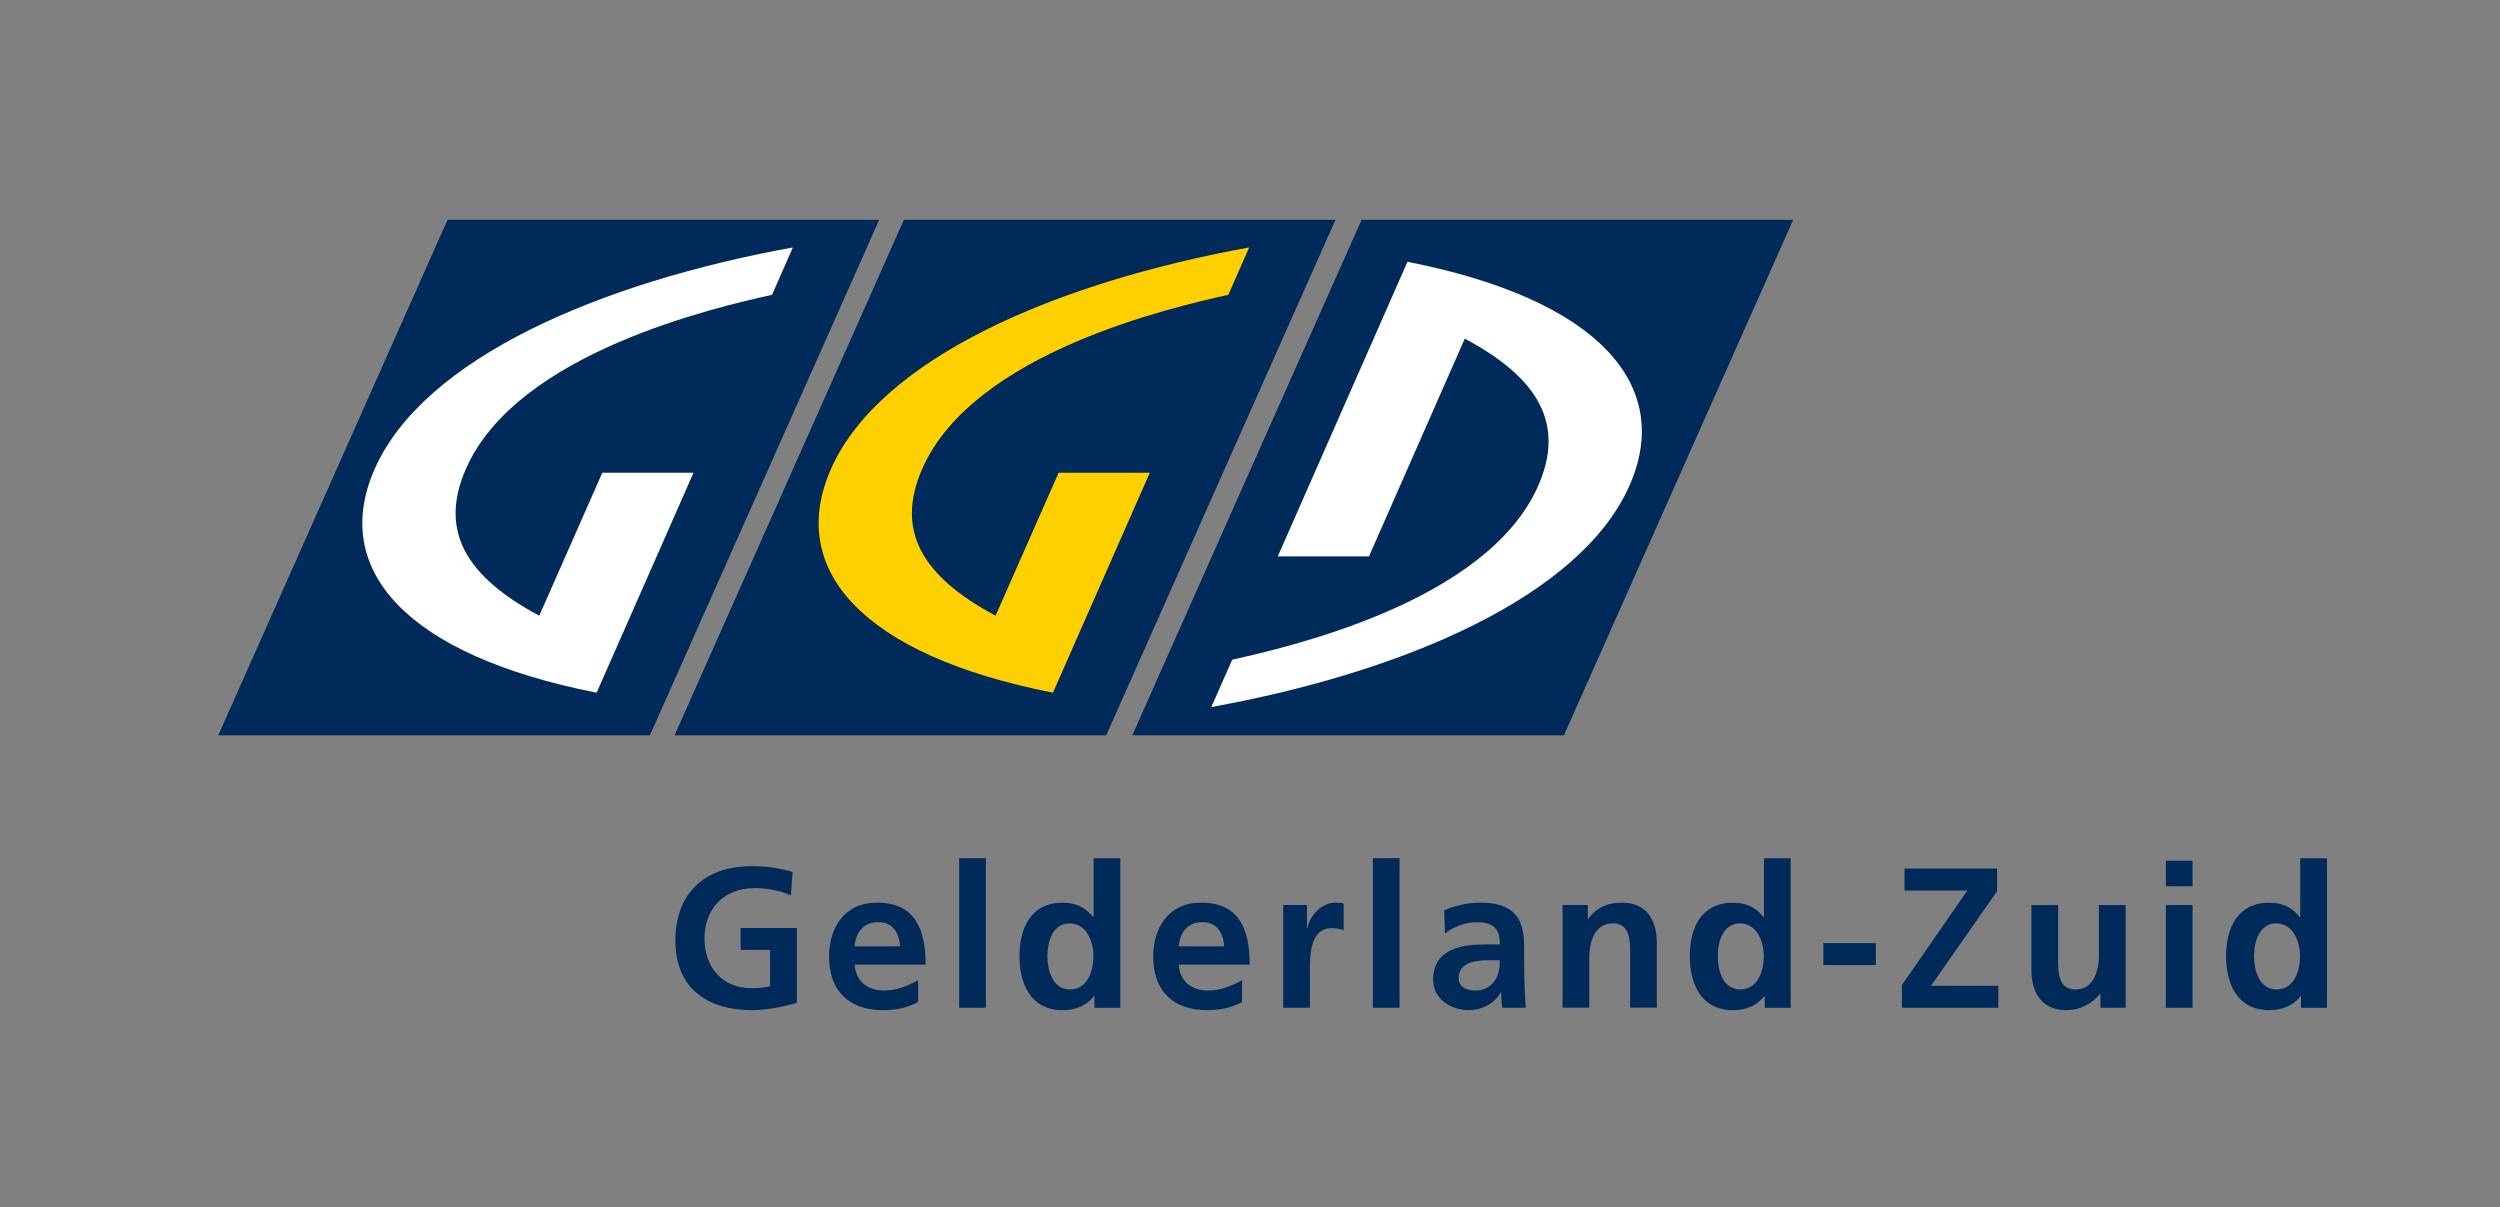
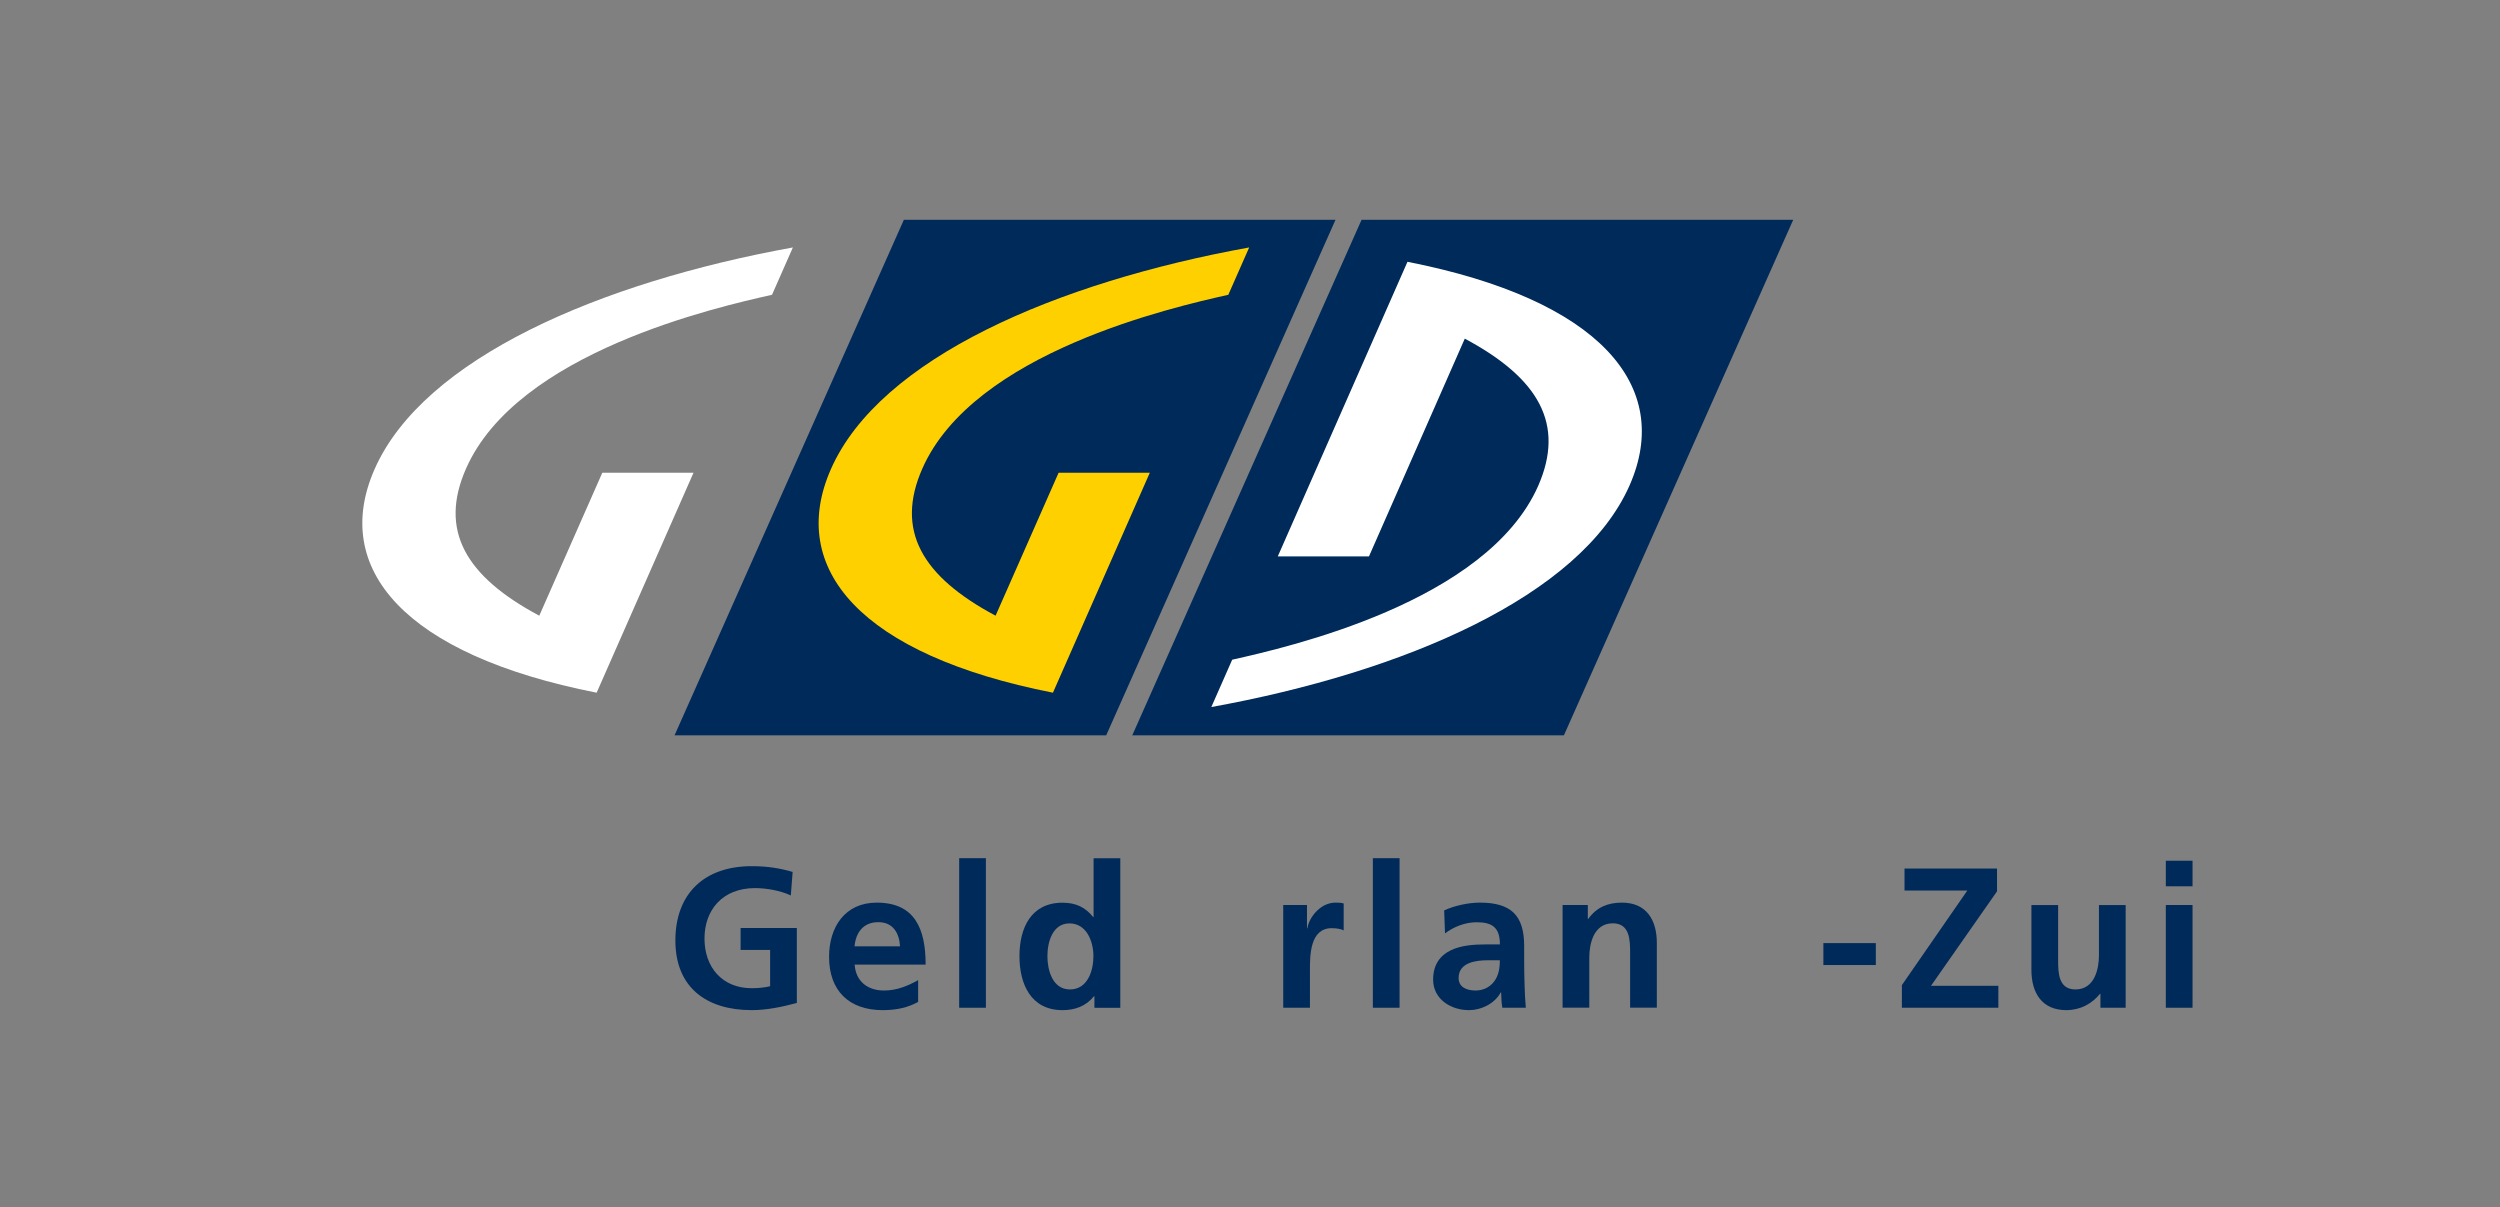
<svg xmlns="http://www.w3.org/2000/svg" id="Laag_1" viewBox="0 0 303.2 146.4">
  <rect x="0" y="0" width="303.2" height="146.4" fill="#808080" stroke="none" />
  <defs>
    <style>.cls-1,.cls-2{fill:#002a5a;}.cls-3{fill:#fff;}.cls-3,.cls-4,.cls-2{fill-rule:evenodd;}.cls-4{fill:#ffd000;}</style>
  </defs>
  <polygon class="cls-2" points="165.13 26.66 137.32 89.18 189.67 89.18 217.48 26.66 165.13 26.66" />
  <polygon class="cls-2" points="109.62 26.66 81.81 89.18 134.16 89.18 161.97 26.66 109.62 26.66" />
  <path class="cls-4" d="M120.74,74.68l7.65-17.35h11.06l-11.75,26.68c-23.34-4.59-32.24-15.06-26.93-27.11,5.94-13.48,27.4-22.66,50.73-26.89l-2.53,5.74c-6.69,1.51-30.88,6.96-37.11,21.08-3.29,7.46-.11,13.05,8.9,17.85Z" />
  <path class="cls-3" d="M146.91,85.75l2.53-5.74c6.69-1.51,30.88-6.96,37.11-21.08,3.28-7.46,.11-13.05-8.9-17.86l-11.62,26.41h-11.06l15.73-35.73c23.34,4.59,32.24,15.06,26.94,27.11-5.94,13.48-27.4,22.66-50.73,26.89Z" />
-   <polygon class="cls-2" points="54.28 26.66 26.47 89.18 78.82 89.18 106.63 26.66 54.28 26.66" />
  <path class="cls-3" d="M65.4,74.68l7.65-17.35h11.06l-11.75,26.68c-23.34-4.59-32.24-15.06-26.93-27.11,5.94-13.48,27.4-22.66,50.73-26.89l-2.53,5.74c-6.69,1.51-30.89,6.96-37.11,21.08-3.29,7.46-.11,13.05,8.9,17.85Z" />
  <g>
    <path class="cls-1" d="M95.91,108.6c-1.31-.61-3-.89-4.35-.89-3.94,0-6.12,2.66-6.12,6.12s2.13,6.02,5.73,6.02c.92,0,1.65-.1,2.23-.24v-4.4h-3.58v-2.66h6.82v9.09c-1.79,.48-3.65,.87-5.47,.87-5.47,0-9.26-2.73-9.26-8.44s3.53-9.02,9.26-9.02c1.96,0,3.51,.27,4.96,.7l-.22,2.85Z" />
    <path class="cls-1" d="M111.34,121.52c-1.19,.65-2.54,.99-4.28,.99-4.11,0-6.51-2.37-6.51-6.46,0-3.6,1.91-6.58,5.78-6.58,4.62,0,5.93,3.17,5.93,7.52h-8.61c.14,2.01,1.55,3.14,3.56,3.14,1.57,0,2.93-.58,4.14-1.26v2.64Zm-2.18-6.75c-.1-1.57-.82-2.93-2.64-2.93s-2.73,1.26-2.88,2.93h5.51Z" />
    <path class="cls-1" d="M116.33,104.08h3.24v18.14h-3.24v-18.14Z" />
    <path class="cls-1" d="M132.73,120.82h-.05c-.97,1.21-2.3,1.69-3.82,1.69-3.82,0-5.22-3.14-5.22-6.55s1.4-6.48,5.22-6.48c1.62,0,2.76,.55,3.72,1.74h.05v-7.13h3.24v18.14h-3.14v-1.4Zm-2.97-.82c2.15,0,2.85-2.27,2.85-4.04s-.82-3.97-2.9-3.97-2.68,2.3-2.68,3.97,.6,4.04,2.73,4.04Z" />
-     <path class="cls-1" d="M150.65,121.52c-1.18,.65-2.54,.99-4.28,.99-4.11,0-6.51-2.37-6.51-6.46,0-3.6,1.91-6.58,5.78-6.58,4.62,0,5.92,3.17,5.92,7.52h-8.61c.14,2.01,1.55,3.14,3.55,3.14,1.57,0,2.93-.58,4.14-1.26v2.64Zm-2.18-6.75c-.1-1.57-.82-2.93-2.64-2.93s-2.73,1.26-2.88,2.93h5.51Z" />
    <path class="cls-1" d="M155.63,109.76h2.88v2.83h.05c.14-1.16,1.47-3.12,3.41-3.12,.31,0,.65,0,.99,.1v3.27c-.29-.17-.87-.27-1.45-.27-2.64,0-2.64,3.29-2.64,5.08v4.57h-3.24v-12.46Z" />
    <path class="cls-1" d="M166.5,104.08h3.24v18.14h-3.24v-18.14Z" />
    <path class="cls-1" d="M175.15,110.41c1.26-.58,2.95-.94,4.33-.94,3.8,0,5.37,1.57,5.37,5.25v1.6c0,1.26,.02,2.2,.05,3.12,.02,.94,.07,1.81,.15,2.78h-2.85c-.12-.65-.12-1.47-.14-1.86h-.05c-.75,1.38-2.37,2.15-3.85,2.15-2.2,0-4.35-1.33-4.35-3.7,0-1.86,.89-2.95,2.13-3.55,1.23-.61,2.83-.72,4.18-.72h1.79c0-2.01-.89-2.69-2.81-2.69-1.38,0-2.76,.53-3.85,1.35l-.1-2.78Zm3.8,9.72c.99,0,1.77-.44,2.27-1.11,.53-.7,.68-1.6,.68-2.56h-1.4c-1.45,0-3.6,.24-3.6,2.15,0,1.06,.89,1.52,2.06,1.52Z" />
    <path class="cls-1" d="M189.5,109.76h3.07v1.69h.05c1.02-1.43,2.39-1.98,4.09-1.98,2.95,0,4.23,2.08,4.23,4.88v7.86h-3.24v-6.65c0-1.52-.02-3.58-2.1-3.58-2.35,0-2.85,2.54-2.85,4.14v6.09h-3.24v-12.46Z" />
-     <path class="cls-1" d="M214.03,120.82h-.05c-.97,1.21-2.3,1.69-3.82,1.69-3.82,0-5.22-3.14-5.22-6.55s1.4-6.48,5.22-6.48c1.62,0,2.76,.55,3.72,1.74h.05v-7.13h3.24v18.14h-3.14v-1.4Zm-2.97-.82c2.15,0,2.85-2.27,2.85-4.04s-.82-3.97-2.9-3.97-2.68,2.3-2.68,3.97,.6,4.04,2.73,4.04Z" />
    <path class="cls-1" d="M221.14,117.04v-2.66h6.36v2.66h-6.36Z" />
    <path class="cls-1" d="M230.67,119.46l7.93-11.46h-7.62v-2.66h11.22v2.76l-8.01,11.46h8.17v2.66h-11.7v-2.76Z" />
    <path class="cls-1" d="M257.81,122.22h-3.07v-1.69h-.05c-.99,1.21-2.39,1.98-4.09,1.98-2.95,0-4.23-2.08-4.23-4.88v-7.86h3.24v6.65c0,1.52,.02,3.58,2.1,3.58,2.35,0,2.85-2.54,2.85-4.13v-6.1h3.24v12.46Z" />
    <path class="cls-1" d="M262.67,104.39h3.24v3.1h-3.24v-3.1Zm0,5.37h3.24v12.46h-3.24v-12.46Z" />
-     <path class="cls-1" d="M279.07,120.82h-.05c-.97,1.21-2.3,1.69-3.82,1.69-3.82,0-5.22-3.14-5.22-6.55s1.4-6.48,5.22-6.48c1.62,0,2.76,.55,3.72,1.74h.05v-7.13h3.24v18.14h-3.14v-1.4Zm-2.97-.82c2.15,0,2.85-2.27,2.85-4.04s-.82-3.97-2.9-3.97-2.68,2.3-2.68,3.97,.6,4.04,2.73,4.04Z" />
  </g>
</svg>